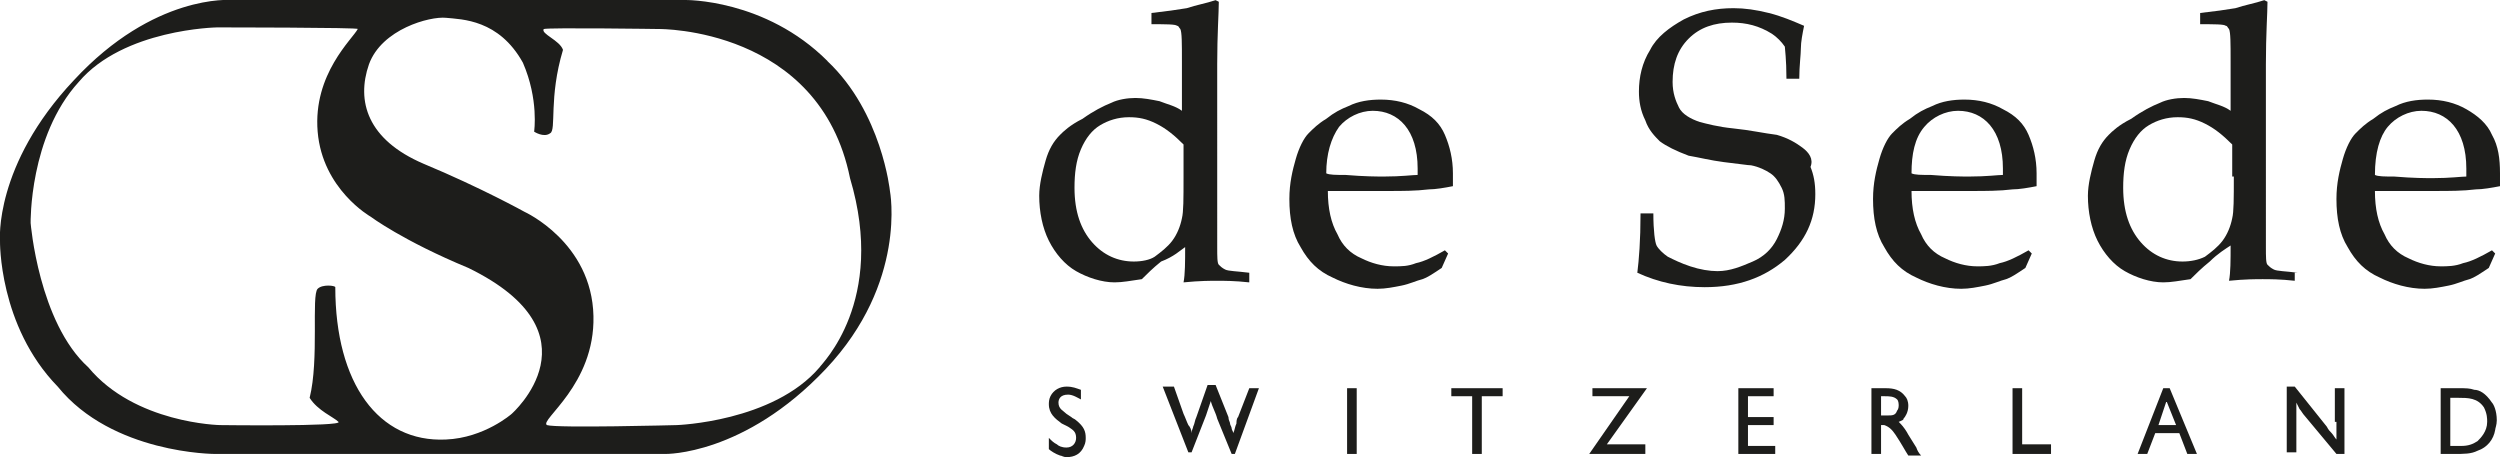
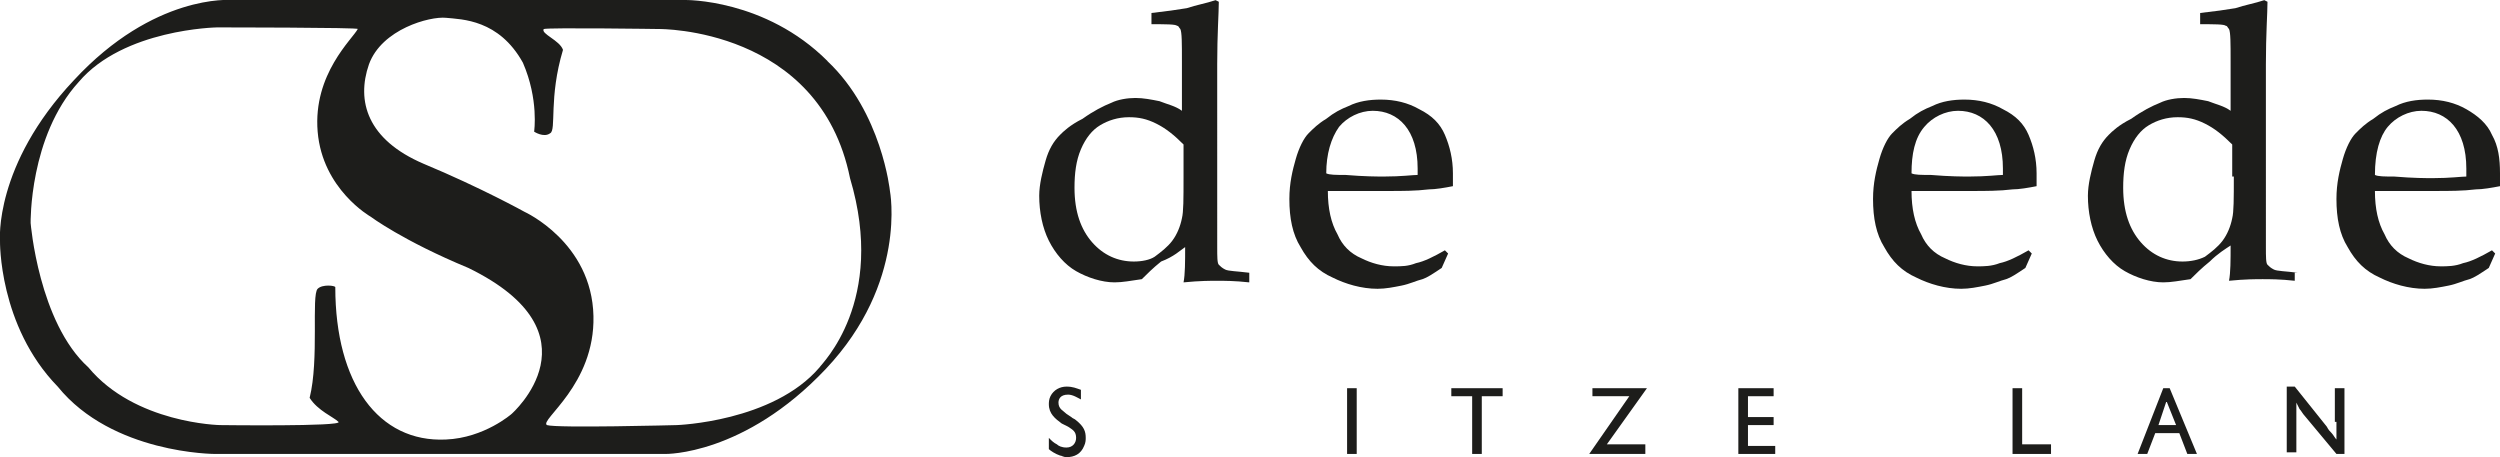
<svg xmlns="http://www.w3.org/2000/svg" id="Ebene_2" viewBox="0 0 155.91 28.51">
  <defs>
    <style>.cls-1{fill:#1d1d1b;}</style>
  </defs>
  <g id="Ebene_1-2">
    <g>
      <path class="cls-1" d="m51.61,3.81C47.71-.09,42.71,0,42.71,0H14.41s-4.8-.4-9.8,5C-.39,10.31,0,15.01,0,15.01c0,0-.1,5.3,3.6,9.1,3.4,4.2,9.8,4.2,9.8,4.2h28.1s4.9.1,10-5.3,4-11.1,4-11.1c0,0-.5-4.9-3.9-8.1Zm-19.7,22s-1.7,1.5-4.1,1.6c-4.2.2-6.9-3.5-6.9-9.5,0-.1-.8-.2-1.1.1-.4.4.1,4.4-.5,6.8.5.8,1.5,1.2,1.8,1.5s-7.4.2-7.4.2c0,0-5.3-.1-8.2-3.6-3.1-2.8-3.6-9-3.6-9,0,0-.1-5.4,3-8.8C7.71,1.81,13.51,1.71,13.51,1.71c0,0,9,0,8.8.1-.3.6-2.8,2.8-2.5,6.4s3.3,5.3,3.3,5.3c0,0,2,1.5,6.1,3.2,8.4,4.1,2.7,9.1,2.7,9.1Zm19.2-2.9c-2.9,3.4-8.9,3.6-8.9,3.6,0,0-7.5.2-8.1,0-.5-.3,3-2.5,2.9-6.8-.1-4.6-4.3-6.5-4.3-6.5,0,0-2.7-1.5-6.3-3-3.5-1.5-4.2-3.9-3.4-6.2.8-2.2,3.8-3,4.8-2.9s3.3.1,4.8,2.8c1,2.3.7,4.3.7,4.3,0,0,.6.4,1,.1.4-.2-.1-2.2.8-5.2-.2-.6-1.4-1-1.2-1.3.3-.1,7.2,0,7.2,0,0,0,10-.1,11.9,9.3,2.3,7.7-1.8,11.6-1.9,11.8Z" />
      <path class="cls-1" d="m73.91,15.41c0,.9,0,1.7-.1,2.2,1-.1,1.7-.1,2.1-.1s1.1,0,2,.1v-.6c-.8-.1-1.3-.1-1.5-.2s-.3-.2-.4-.3c-.1-.1-.1-.5-.1-1.1V4.01c0-1.9.1-3.2.1-3.9l-.2-.1c-.6.2-1.2.3-1.8.5-.6.1-1.3.2-2.2.3v.7c.9,0,1.5,0,1.6.1.1,0,.1.1.2.2.1.2.1.9.1,2v3.1c-.4-.3-.9-.4-1.4-.6-.5-.1-1-.2-1.5-.2s-1.1.1-1.5.3c-.5.2-1.1.5-1.8,1-.8.4-1.2.8-1.4,1-.4.4-.7.9-.9,1.6-.2.7-.4,1.5-.4,2.2,0,1,.2,2,.6,2.8s1,1.5,1.7,1.9,1.6.7,2.4.7c.5,0,1-.1,1.7-.2.3-.3.7-.7,1.2-1.1.8-.3,1.2-.7,1.5-.9Zm-3.2.9c-1,0-1.9-.4-2.6-1.2-.7-.8-1.1-1.9-1.1-3.4,0-.9.1-1.7.4-2.4.3-.7.7-1.2,1.2-1.5s1.1-.5,1.8-.5c.6,0,1.1.1,1.7.4s1.1.7,1.7,1.3v2c0,1.4,0,2.2-.1,2.6-.1.5-.3,1-.6,1.4-.3.4-.7.7-1.1,1-.3.2-.8.3-1.3.3Z" />
      <path class="cls-1" d="m88.31,16.41c-.5.2-.9.2-1.4.2-.7,0-1.4-.2-2-.5-.7-.3-1.2-.8-1.5-1.5-.4-.7-.6-1.6-.6-2.7h3.8c.8,0,1.7,0,2.5-.1.4,0,1-.1,1.5-.2v-.8c0-.9-.2-1.7-.5-2.4-.3-.7-.8-1.2-1.6-1.6-.7-.4-1.5-.6-2.4-.6-.7,0-1.4.1-2,.4-.5.2-.9.4-1.4.8-.5.3-.8.6-1.1.9-.3.3-.6.9-.8,1.6-.2.7-.4,1.5-.4,2.5,0,1.2.2,2.2.7,3,.5.9,1.1,1.5,2,1.9.8.4,1.8.7,2.8.7.5,0,1-.1,1.5-.2s.9-.3,1.3-.4c.3-.1.6-.3,1.2-.7l.4-.9-.2-.2c-.7.4-1.3.7-1.8.8Zm-4.8-8.5c.5-.6,1.3-1,2.1-1s1.5.3,2,.9.8,1.5.8,2.7v.4c-.3,0-1,.1-2.1.1-.4,0-1.2,0-2.4-.1-.6,0-1,0-1.2-.1,0-1.2.3-2.2.8-2.9Z" />
-       <path class="cls-1" d="m112.41,9.21c-.4-.3-.9-.6-1.6-.8-.8-.1-1.7-.3-2.7-.4s-1.7-.3-2.1-.4c-.6-.2-1.1-.5-1.3-.9-.2-.4-.4-.9-.4-1.6,0-1.1.3-2,1-2.7s1.6-1,2.7-1c.9,0,1.7.2,2.5.7.3.2.6.5.8.8,0,.1.1.8.1,2h.8c0-.8.1-1.5.1-1.9s.1-.9.2-1.4c-.7-.3-1.4-.6-2.2-.8-.8-.2-1.5-.3-2.2-.3-1.1,0-2.1.2-3.1.7-.9.5-1.7,1.1-2.1,1.9-.5.8-.7,1.7-.7,2.6,0,.6.1,1.2.4,1.8.2.6.6,1,.9,1.3.4.3,1,.6,1.8.9.6.1,1.4.3,2.2.4.9.1,1.5.2,1.7.2.5.1.9.3,1.2.5s.5.5.7.9.2.8.2,1.3c0,.7-.2,1.3-.5,1.9s-.8,1.1-1.5,1.4-1.4.6-2.2.6c-.5,0-1.1-.1-1.7-.3-.6-.2-1-.4-1.4-.6-.3-.2-.6-.5-.7-.7s-.2-.9-.2-2h-.8c0,1.7-.1,2.9-.2,3.7,1.3.6,2.7.9,4.2.9,2.1,0,3.7-.6,5-1.7,1.3-1.2,1.9-2.5,1.9-4.1,0-.7-.1-1.2-.3-1.7.2-.5-.1-.9-.5-1.2Z" />
      <path class="cls-1" d="m126.71,15.81l-.2-.2c-.7.4-1.3.7-1.8.8-.5.2-1,.2-1.4.2-.7,0-1.4-.2-2-.5-.7-.3-1.2-.8-1.5-1.5-.4-.7-.6-1.6-.6-2.7h3.8c.8,0,1.7,0,2.5-.1.4,0,1-.1,1.5-.2v-.8c0-.9-.2-1.7-.5-2.4-.3-.7-.8-1.2-1.6-1.6-.7-.4-1.5-.6-2.4-.6-.7,0-1.4.1-2,.4-.5.2-.9.4-1.4.8-.5.3-.8.6-1.1.9s-.6.9-.8,1.6-.4,1.5-.4,2.5c0,1.2.2,2.2.7,3,.5.9,1.1,1.5,2,1.9.8.4,1.8.7,2.8.7.5,0,1-.1,1.5-.2s.9-.3,1.3-.4c.3-.1.6-.3,1.2-.7l.4-.9Zm-6.7-7.9c.5-.6,1.3-1,2.1-1s1.5.3,2,.9.8,1.5.8,2.7v.4c-.3,0-1,.1-2.1.1-.4,0-1.2,0-2.4-.1-.6,0-1,0-1.2-.1,0-1.2.2-2.2.8-2.9Z" />
      <path class="cls-1" d="m143.31,17.01c-.8-.1-1.3-.1-1.5-.2s-.3-.2-.4-.3c-.1-.1-.1-.5-.1-1.1V4.01c0-1.9.1-3.2.1-3.9l-.2-.1c-.6.2-1.2.3-1.8.5-.6.1-1.3.2-2.2.3v.7c.9,0,1.5,0,1.6.1.1,0,.1.1.2.2.1.2.1.9.1,2v3.1c-.4-.3-.9-.4-1.4-.6-.5-.1-1-.2-1.5-.2s-1.1.1-1.5.3c-.5.2-1.1.5-1.8,1-.8.4-1.2.8-1.4,1-.4.4-.7.9-.9,1.6s-.4,1.5-.4,2.2c0,1,.2,2,.6,2.8.4.8,1,1.5,1.7,1.9s1.6.7,2.4.7c.5,0,1-.1,1.7-.2.3-.3.7-.7,1.2-1.1.5-.5,1-.8,1.3-1,0,.9,0,1.7-.1,2.2,1-.1,1.7-.1,2.1-.1s1.1,0,2,.1v-.5h.2Zm-4-6c0,1.4,0,2.2-.1,2.6-.1.5-.3,1-.6,1.4s-.7.7-1.1,1c-.4.2-.9.3-1.4.3-1,0-1.9-.4-2.6-1.2-.7-.8-1.1-1.9-1.1-3.4,0-.9.1-1.7.4-2.4.3-.7.7-1.2,1.2-1.5s1.1-.5,1.8-.5c.6,0,1.1.1,1.7.4.6.3,1.1.7,1.7,1.3v2h.1Z" />
      <path class="cls-1" d="m155.41,8.41c-.3-.7-.9-1.2-1.6-1.6-.7-.4-1.5-.6-2.4-.6-.7,0-1.4.1-2,.4-.5.2-.9.4-1.4.8-.5.3-.8.6-1.1.9s-.6.9-.8,1.6-.4,1.5-.4,2.5c0,1.2.2,2.2.7,3,.5.9,1.1,1.5,2,1.9.8.4,1.8.7,2.8.7.5,0,1-.1,1.5-.2s.9-.3,1.3-.4c.3-.1.6-.3,1.2-.7l.4-.9-.2-.2c-.7.4-1.3.7-1.8.8-.5.2-1,.2-1.4.2-.7,0-1.4-.2-2-.5-.7-.3-1.2-.8-1.5-1.5-.4-.7-.6-1.6-.6-2.7h3.8c.8,0,1.7,0,2.5-.1.4,0,1-.1,1.5-.2v-.8c0-.9-.1-1.7-.5-2.4Zm-1.6,2.6c-.3,0-1,.1-2.1.1-.4,0-1.2,0-2.4-.1-.6,0-1,0-1.2-.1,0-1.4.3-2.4.8-3s1.3-1,2.1-1,1.5.3,2,.9.8,1.5.8,2.7c0,.2,0,.3,0,.5Z" />
      <path class="cls-1" d="m67.11,26.21c-.1-.1-.2-.1-.3-.2l-.3-.2c-.2-.2-.5-.3-.5-.7,0-.2.1-.5.6-.5.3,0,.6.2.8.3v-.6c-.3-.1-.5-.2-.9-.2s-.8.2-1,.6c-.1.2-.1.4-.1.5,0,.6.4.9.8,1.2l.4.2c.3.2.5.3.5.7,0,.3-.2.6-.6.6-.3,0-.5-.1-.6-.2-.2-.1-.3-.2-.5-.4v.7c.1.1.4.3.7.4.1,0,.2.1.4.1.5,0,.9-.2,1.1-.7.1-.2.1-.4.1-.5,0-.4-.1-.7-.6-1.1Z" />
-       <path class="cls-1" d="m77.21,26.01c-.1.1-.1.3-.1.4-.1.2-.1.4-.2.6,0-.1-.1-.2-.1-.3s-.1-.2-.1-.3-.1-.2-.1-.4l-.8-2h-.5l-.7,2c-.1.2-.1.4-.2.6,0,.1-.1.2-.1.4,0-.2-.1-.4-.2-.5-.1-.2-.2-.5-.3-.7l-.6-1.7h-.7l1.6,4.1h.2l.9-2.3c.1-.3.2-.6.3-.9.1.4.3.7.4,1.1l.9,2.2h.2l1.5-4.1h-.6l-.7,1.8Z" />
      <rect class="cls-1" x="84.01" y="24.21" width=".6" height="4.1" />
      <polygon class="cls-1" points="90.51 24.71 91.81 24.71 91.81 28.31 92.41 28.31 92.41 24.71 93.71 24.71 93.71 24.21 90.51 24.21 90.51 24.71" />
      <polygon class="cls-1" points="99.31 24.21 99.31 24.71 101.61 24.71 99.11 28.31 102.61 28.31 102.61 27.71 100.21 27.71 102.71 24.21 99.31 24.21" />
      <polygon class="cls-1" points="109.01 26.51 110.61 26.51 110.61 26.01 109.01 26.01 109.01 24.71 110.61 24.71 110.61 24.21 108.41 24.21 108.41 28.31 110.71 28.31 110.71 27.81 109.01 27.81 109.01 26.51" />
-       <path class="cls-1" d="m119.01,27.11c-.1-.2-.3-.5-.5-.7l-.1-.1c.2-.1.3-.1.3-.2.1-.1.3-.4.3-.8,0-.3-.1-.5-.2-.6-.3-.4-.7-.5-1.2-.5h-.9v4.1h.6v-1.8h.2c.3.1.5.3.7.6.4.6.6,1,.8,1.3h.8q-.2-.2-.3-.5l-.5-.8Zm-1.3-1.2h-.4v-1.2h.2c.3,0,.6,0,.8.2.1.1.1.3.1.4,0,.2-.1.3-.1.3-.1.3-.3.3-.6.3Z" />
      <polygon class="cls-1" points="126.11 24.21 125.51 24.21 125.51 28.31 127.91 28.31 127.91 27.71 126.11 27.71 126.11 24.21" />
      <path class="cls-1" d="m134.91,24.21l-1.6,4.1h.6l.5-1.3h1.5l.5,1.3h.6l-1.7-4.1h-.4Zm-.3,2.3l.5-1.5.6,1.5h-1.1Z" />
      <path class="cls-1" d="m145.71,26.31v1.1c-.1-.1-.2-.3-.3-.4s-.2-.2-.3-.4l-2-2.5h-.5v4.1h.6v-3.1l.2.4c.1.1.2.3.3.4l2,2.4h.5v-4.1h-.6v2.1h.1Z" />
-       <path class="cls-1" d="m154.31,24.31c-.3-.1-.5-.1-1-.1h-1.1v4.1h.8c.7,0,1.1,0,1.5-.2.6-.2,1-.7,1.1-1.3,0-.1.1-.3.1-.6,0-.6-.2-1-.3-1.1-.4-.6-.8-.8-1.1-.8Zm.2,3.2c-.3.2-.6.3-1,.3h-.7v-3h.5c.6,0,1.2,0,1.6.6.2.4.2.7.2.9,0,.6-.4,1-.6,1.2Z" />
    </g>
  </g>
</svg>